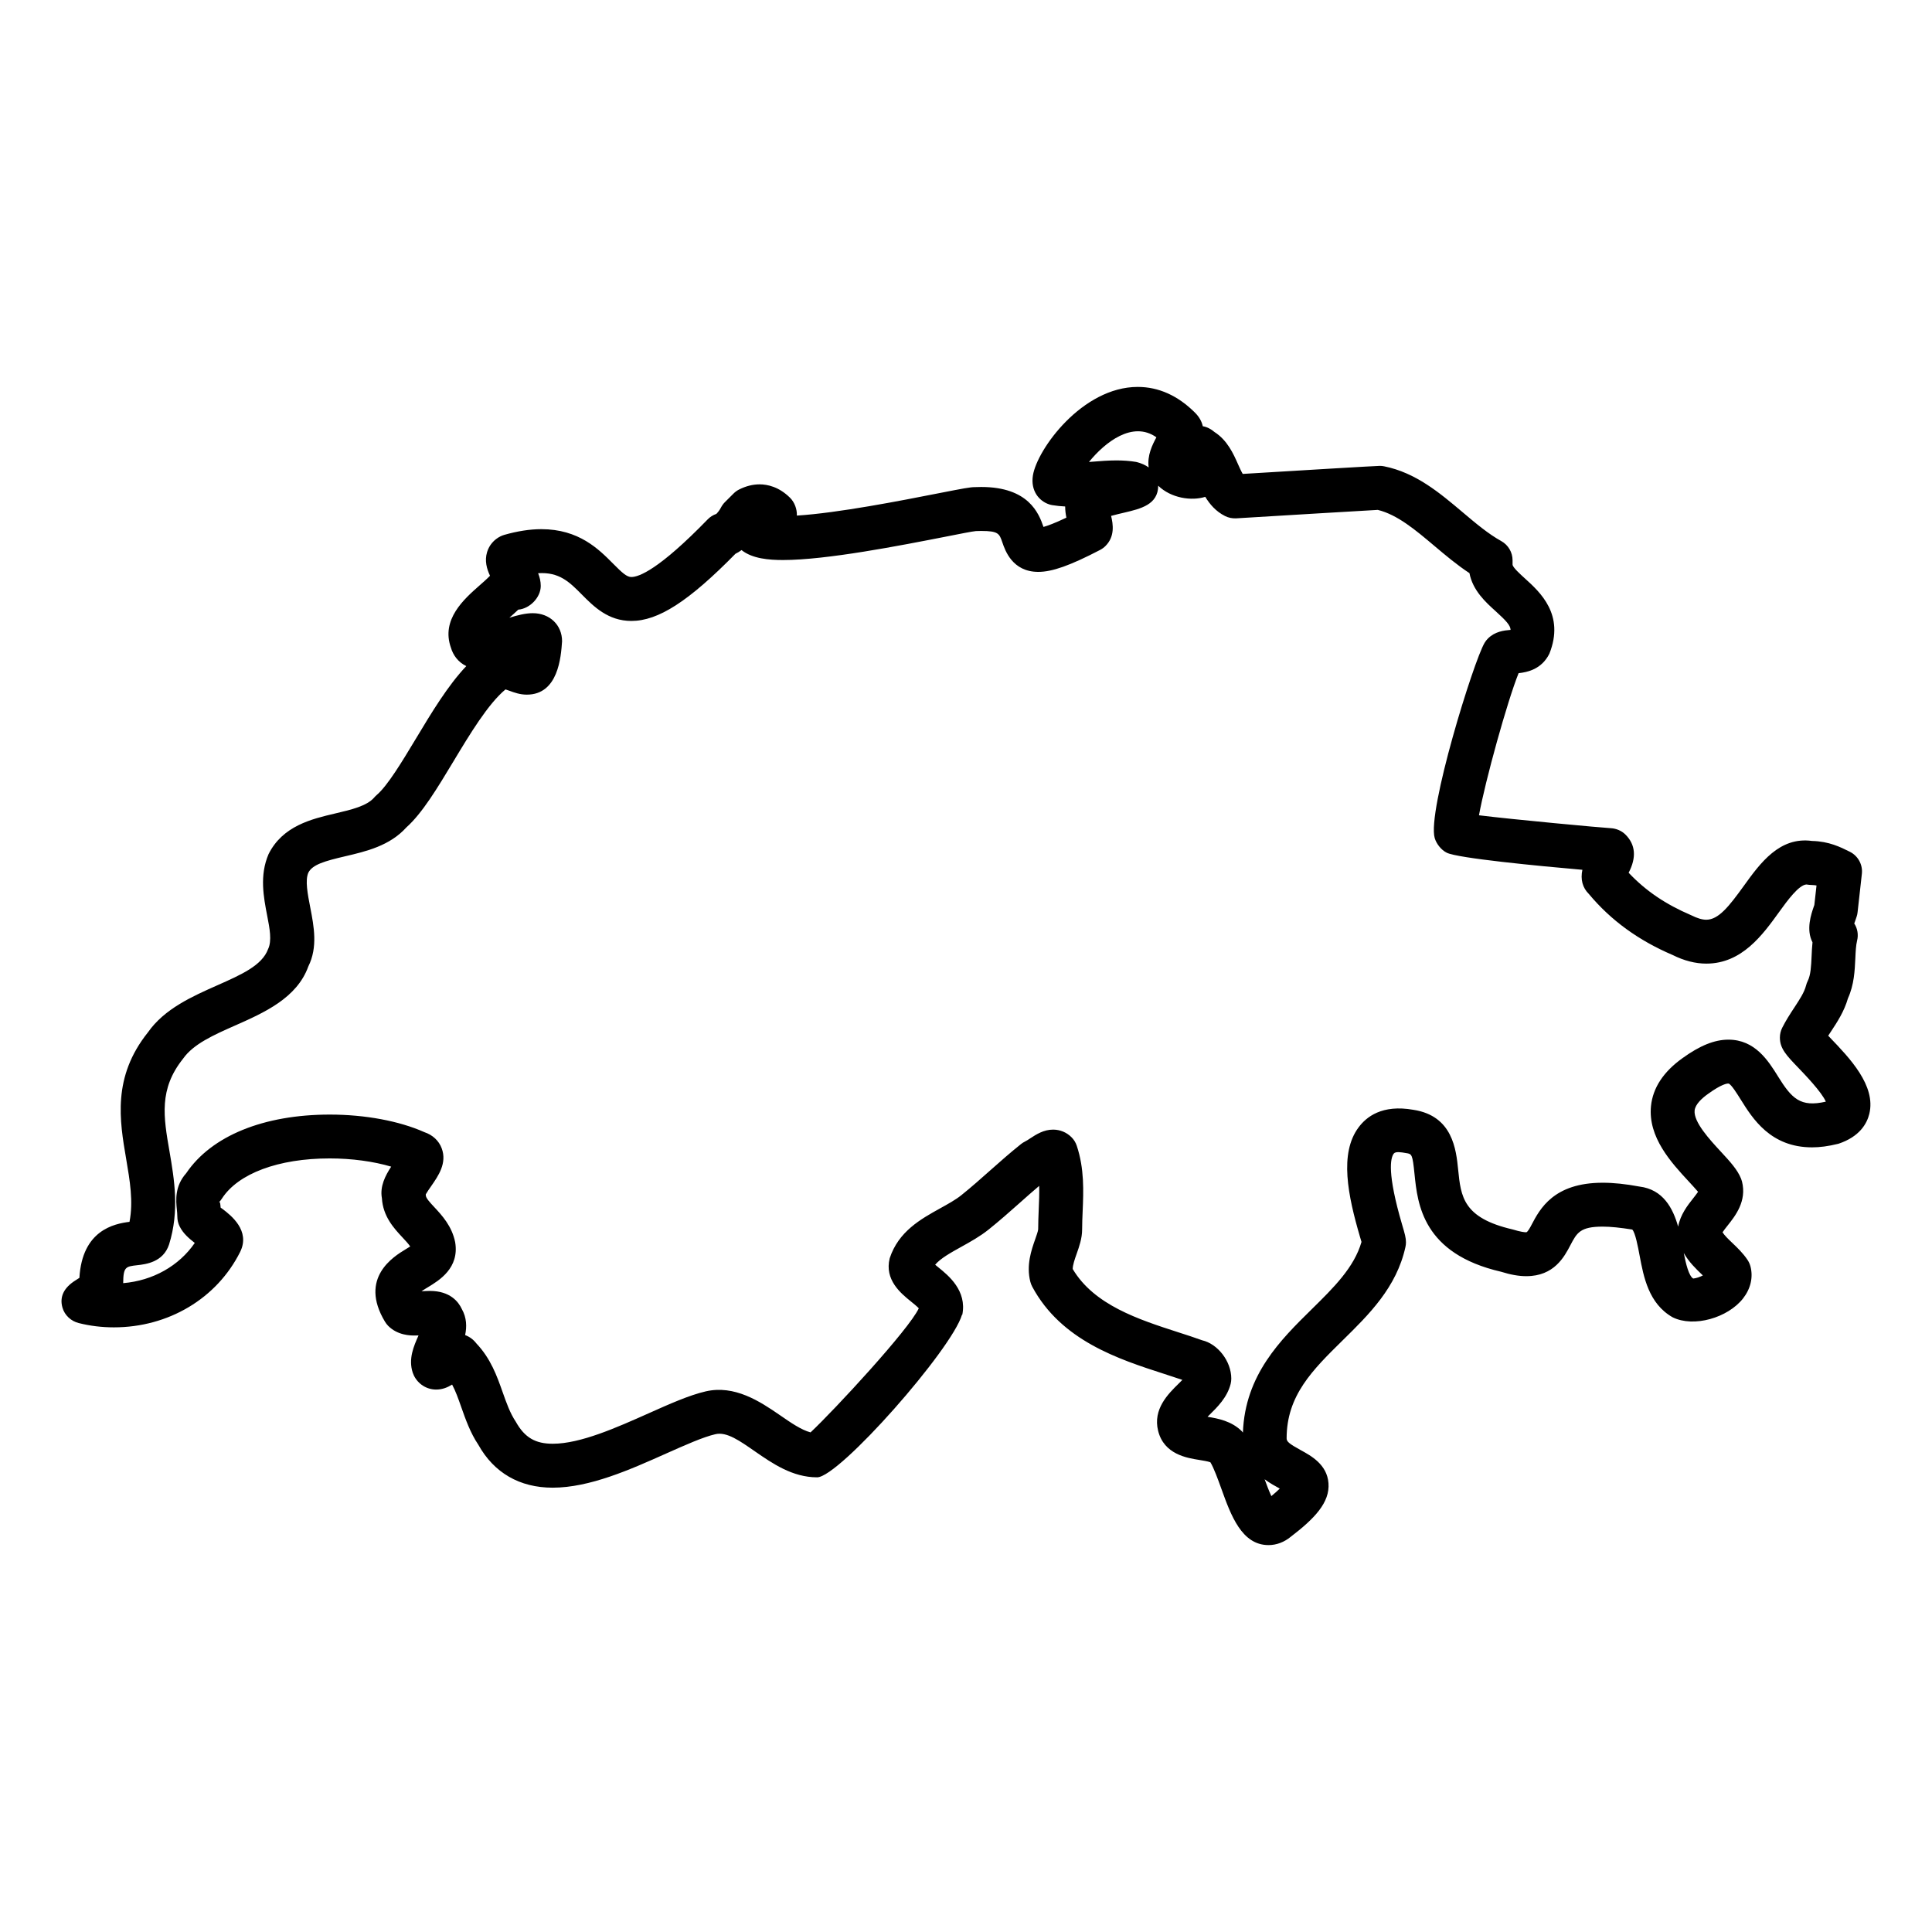
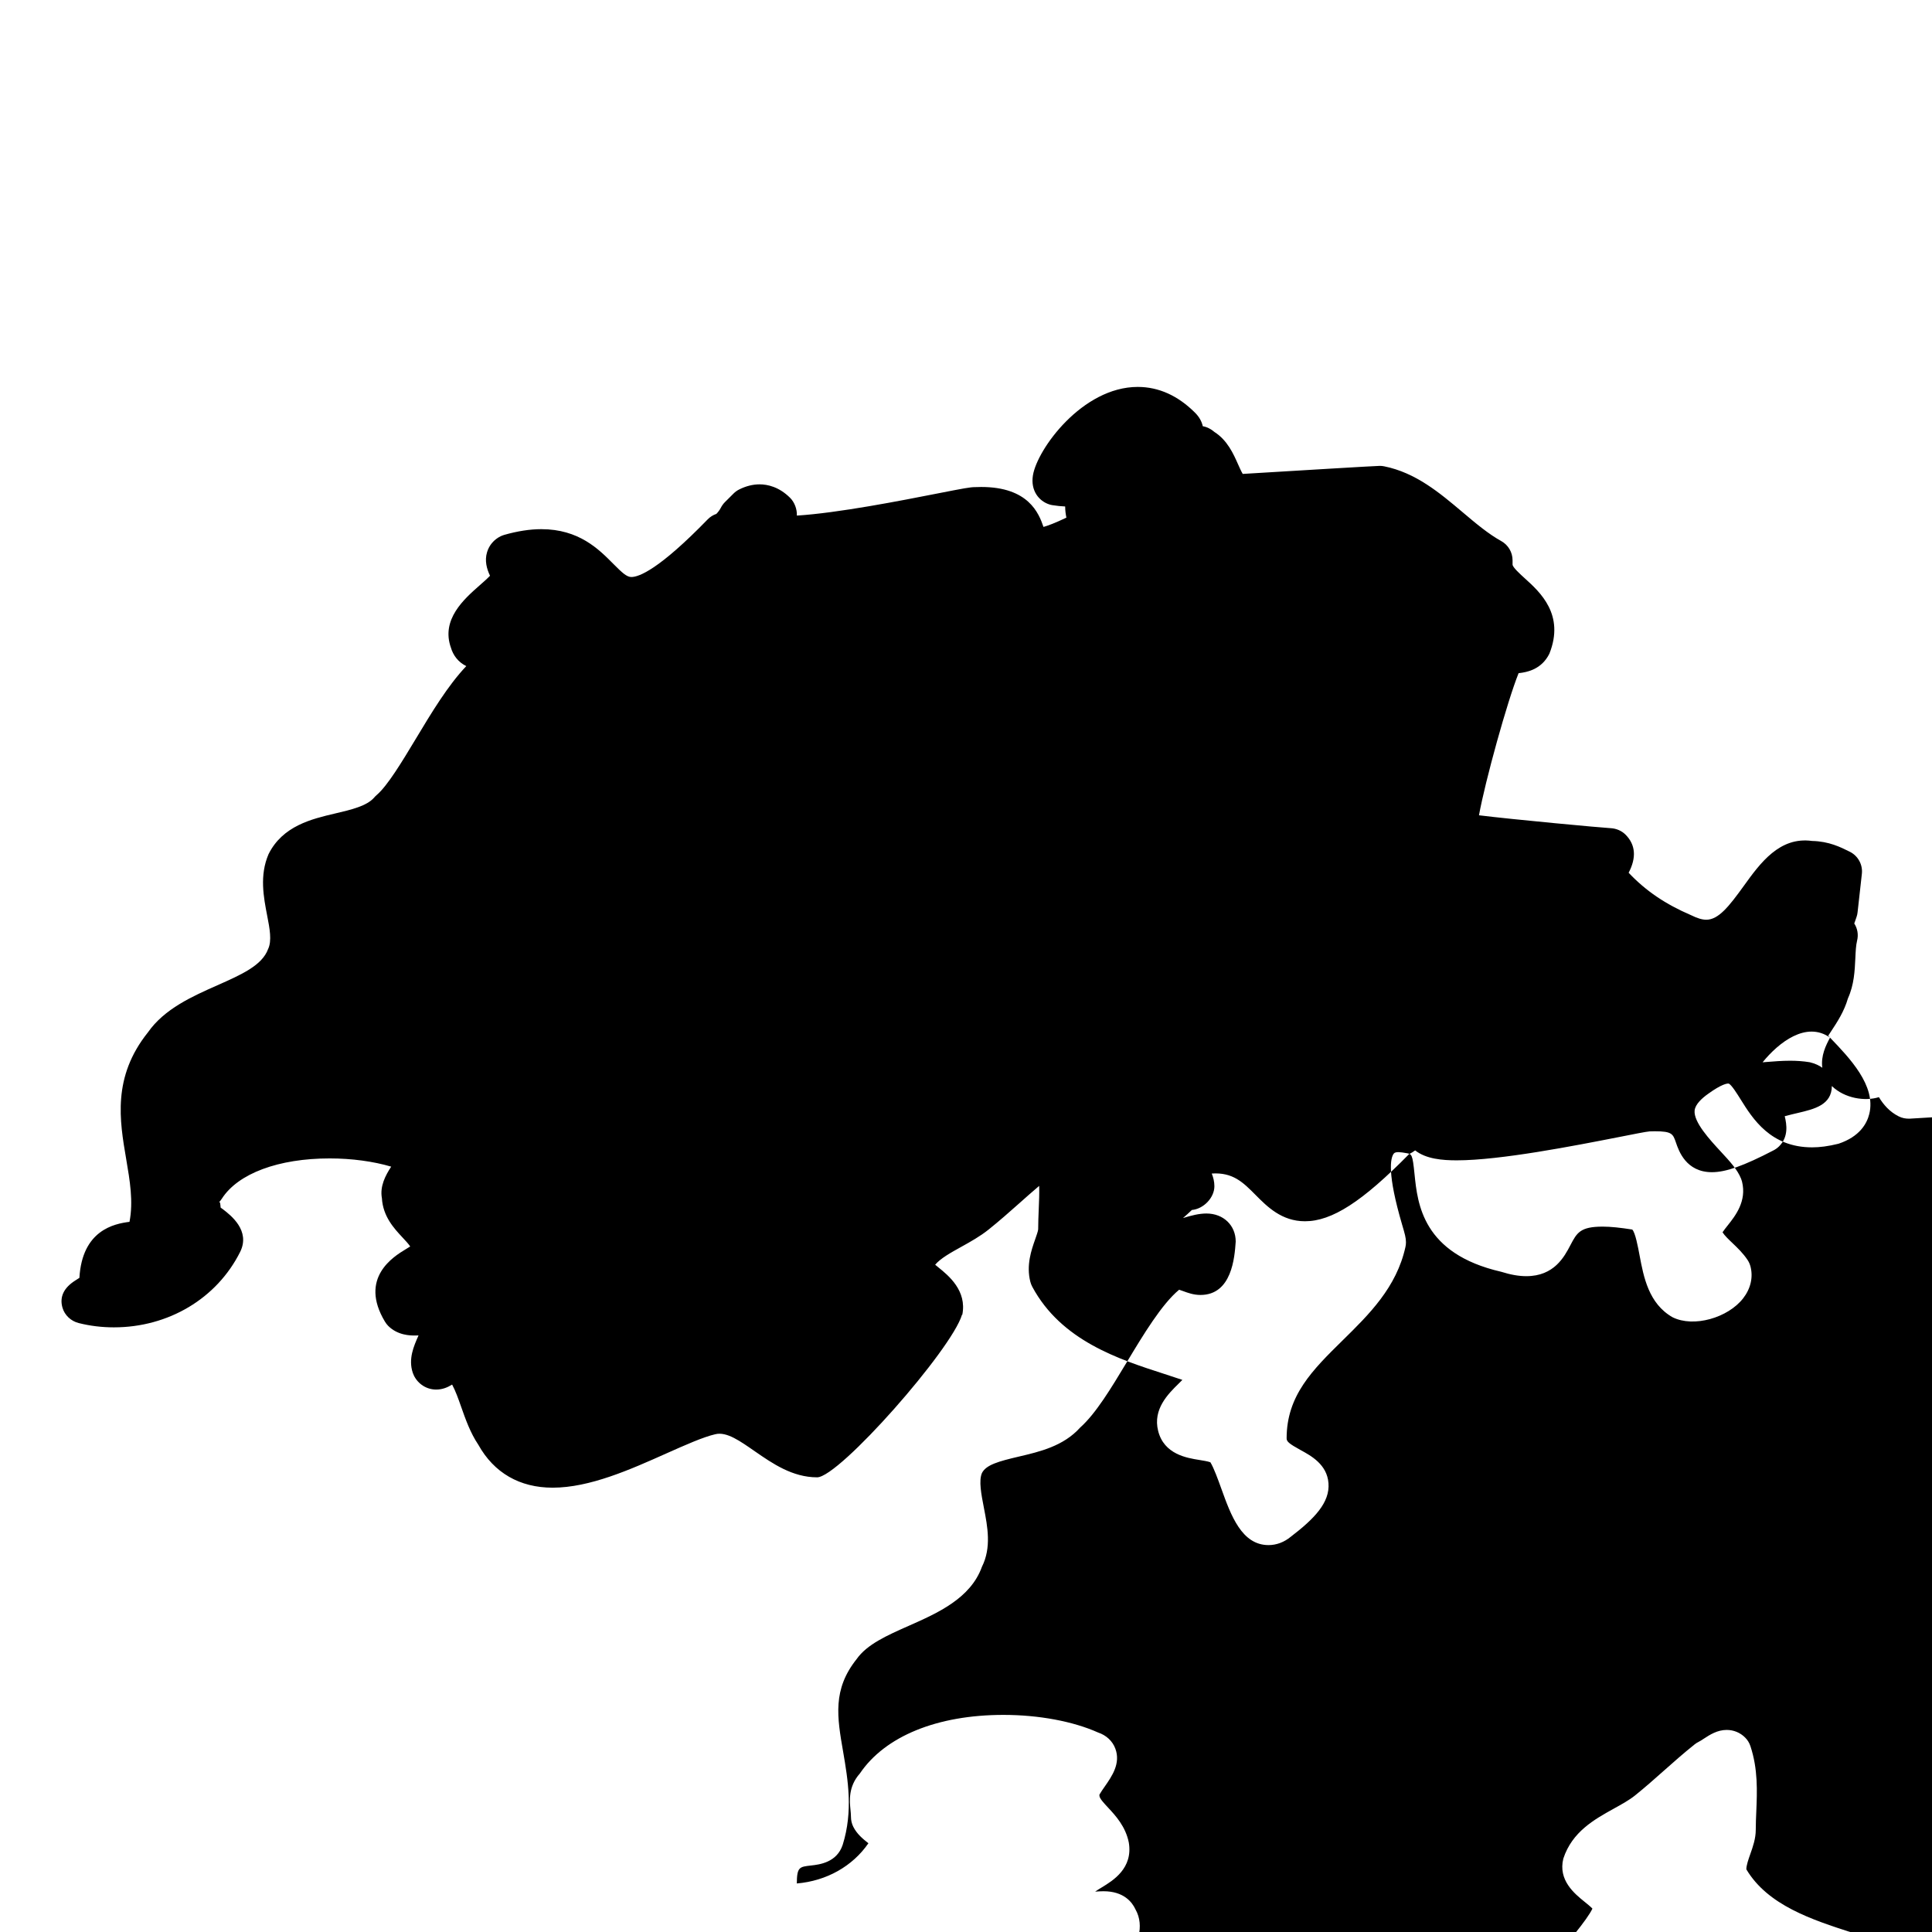
<svg xmlns="http://www.w3.org/2000/svg" fill="#000000" width="800px" height="800px" version="1.1" viewBox="144 144 512 512">
-   <path d="m628.98 418.98c-0.164-0.172-0.332-0.34-0.488-0.504 0.246-0.379 0.496-0.75 0.742-1.125 1.645-2.496 3.496-5.309 4.488-8.773 1.645-3.629 1.805-7.324 1.961-10.609 0.078-1.773 0.156-3.441 0.465-4.688 0.402-1.598 0.102-3.231-0.75-4.551 0.07-0.188 0.148-0.379 0.211-0.582l0.418-1.219c0.133-0.387 0.211-0.789 0.254-1.195l1.133-10.168c0.27-2.418-1.016-4.758-3.195-5.844-2.465-1.23-5.512-2.758-9.992-2.859-8.625-1.195-13.734 5.844-18.121 11.938-3.898 5.402-6.688 8.938-9.922 8.938-1.07 0-2.324-0.355-4.047-1.211-6.711-2.875-11.961-6.402-16.531-11.238 2.117-4.047 1.836-7.441-0.844-10.121-1.016-1.016-2.473-1.621-3.906-1.691-2.402-0.125-25.816-2.293-34.91-3.418 1.629-9.031 7.504-30.234 10.496-37.66 2.379-0.254 6.125-1.055 8.16-5.168 4.133-10.332-2.488-16.324-6.449-19.906-1.238-1.125-3.309-2.992-3.309-3.711v-1.133c0-2.109-1.141-4.055-2.992-5.086-3.449-1.914-6.742-4.688-10.223-7.633-6.117-5.164-12.441-10.504-20.82-12.184-0.371-0.078-0.758-0.117-1.141-0.117-1.078 0-22.207 1.277-36.336 2.133-0.441-0.758-0.93-1.867-1.27-2.629-1.195-2.699-2.805-6.309-6.231-8.488-0.883-0.773-1.969-1.34-3.078-1.52-0.277-1.227-0.906-2.449-2.07-3.598-4.519-4.519-9.625-6.82-15.176-6.82-14.672 0-26.648 16.492-27.773 23.453-0.66 4.094 1.668 6.797 4.262 7.656 0.285 0.102 0.574 0.172 0.875 0.219 1.133 0.188 2.277 0.301 3.41 0.355 0 1.07 0.148 2.094 0.324 2.961-3.07 1.465-4.953 2.148-6.07 2.457-1.246-3.652-3.992-10.586-16.508-10.586-0.621 0-1.277 0.016-1.668 0.039-1.23 0-2.875 0.301-10 1.699-9.496 1.867-26.293 5.164-37.18 5.844 0.07-1.707-0.621-3.543-1.805-4.719-2.961-2.938-6.023-3.559-8.078-3.559-1.789 0-3.606 0.457-5.402 1.355-0.559 0.277-1.062 0.645-1.504 1.086l-2.262 2.254c-0.449 0.441-0.812 0.961-1.102 1.52-0.316 0.629-0.828 1.254-1.18 1.613-0.859 0.293-1.652 0.789-2.301 1.457-12.906 13.285-18.215 15.27-20.223 15.27-1.211 0-2.402-1.078-4.828-3.527-3.828-3.859-9.078-9.152-19.043-9.152-3.008 0-6.301 0.512-9.812 1.512-0.34 0.102-0.676 0.227-1 0.387-1.734 0.859-2.992 2.34-3.551 4.164-0.707 2.324-0.078 4.473 0.773 6.285-0.742 0.773-1.758 1.668-2.742 2.535-4.125 3.629-10.316 9.07-7.598 16.578 0.535 1.836 1.828 3.758 4.055 4.828-4.867 5.125-9.199 12.309-13.402 19.309-3.668 6.086-7.449 12.379-10.348 14.859-0.227 0.195-0.434 0.402-0.629 0.629-1.961 2.285-6.055 3.246-10.387 4.262-6.191 1.457-13.898 3.262-17.641 10.781-2.426 5.644-1.316 11.363-0.34 16.41 0.629 3.223 1.27 6.559 0.219 8.742-1.59 4.348-7.094 6.781-13.473 9.609-6.566 2.914-14.008 6.207-18.371 12.465-9.473 11.844-7.504 23.375-5.766 33.539 0.984 5.773 1.93 11.27 0.883 16.672-4.086 0.504-12.539 2.231-13.277 14.844-0.363 0.246-0.773 0.496-1 0.645-3.133 1.953-4.309 4.387-3.488 7.254 0.582 2.039 2.301 3.59 4.324 4.086 3.016 0.758 6.141 1.133 9.301 1.133 14.465 0 27.285-7.648 33.461-19.988 2.805-5.652-2.519-9.734-4.519-11.277-0.227-0.164-0.449-0.332-0.645-0.465-0.023-0.242-0.047-0.473-0.07-0.707-0.055-0.488-0.125-0.953-0.391-0.691 0.293-0.293 0.559-0.621 0.781-0.977 4.293-6.672 14.992-10.664 28.594-10.664 5.82 0 11.602 0.789 16.285 2.18-1.543 2.348-3.039 5.223-2.465 8.363 0.285 4.844 3.223 8 5.394 10.332 0.852 0.914 1.637 1.75 2.109 2.457-0.41 0.262-0.883 0.551-1.262 0.781-3.07 1.859-12.41 7.535-5.434 19.145 0.242 0.41 0.535 0.781 0.859 1.117 2.551 2.559 5.953 2.559 7.07 2.559 0.316 0 0.645-0.008 0.969-0.023-0.016 0.031-0.023 0.062-0.039 0.094-1.211 2.727-2.711 6.117-1.488 9.797 0.094 0.262 0.195 0.52 0.316 0.766 1.133 2.269 3.394 3.688 5.891 3.688 1.66 0 3.039-0.582 4.223-1.324 0.93 1.734 1.629 3.719 2.394 5.891 1.141 3.238 2.434 6.922 4.551 10.055 4.141 7.441 10.953 11.379 19.695 11.379 9.82 0 20.602-4.812 30.105-9.062 5.031-2.238 9.773-4.363 13.023-5.109 3.023-0.73 6.566 1.836 10.488 4.551 4.66 3.223 9.938 6.875 16.477 6.875 5.852 0 35.715-33.926 38.391-43.094l0.078 0.016c1.277-6.402-3.668-10.402-6.324-12.547-0.254-0.211-0.574-0.465-0.867-0.715 1.441-1.707 4.141-3.195 6.953-4.758 2.426-1.348 4.938-2.742 7.207-4.559 2.883-2.309 5.488-4.621 8.094-6.93 1.734-1.543 3.473-3.094 5.309-4.644 0.062 2.023-0.023 4.094-0.117 6.231-0.07 1.773-0.148 3.543-0.148 5.293-0.023 0.457-0.488 1.758-0.789 2.621-1.016 2.891-2.402 6.844-1.293 11.246 0.125 0.473 0.293 0.914 0.52 1.34 7.672 14.277 22.844 19.184 35.043 23.121 1.629 0.52 3.215 1.039 4.734 1.559-0.355 0.363-0.715 0.715-1 1-2.742 2.691-6.867 6.742-5.426 12.504 1.551 6.231 7.633 7.191 10.906 7.711 0.883 0.148 2.301 0.363 2.945 0.621 0.906 1.48 2.016 4.535 2.914 7.031 2.519 6.992 5.379 14.922 12.504 14.914 2.133 0 4.18-0.797 5.891-2.215 6.285-4.805 10.387-9.07 9.984-14.207-0.379-4.938-4.59-7.238-7.379-8.758-3.18-1.742-3.711-2.301-3.711-3.109 0-11.371 6.883-18.129 14.844-25.965 7.016-6.891 14.27-14.02 16.641-24.734 0.094-0.41 0.141-0.828 0.141-1.254 0-1.203-0.293-2.211-1.016-4.66-4-13.633-3.109-17.648-2.223-18.836 0.473-0.629 1.906-0.387 3.316-0.141 1.465 0.227 1.66 0.254 2.195 5.59 0.805 7.875 2.133 21.059 22.934 25.848 2.535 0.797 4.727 1.18 6.703 1.172 7.363 0 10.062-5.148 11.672-8.223 1.715-3.262 2.574-4.906 8.543-4.906 2.141 0 4.711 0.277 7.844 0.773 0.805 0.781 1.52 4.59 1.945 6.867 1.07 5.68 2.387 12.758 8.742 16.379 5.613 2.789 14.672 0.141 18.68-4.992 1.992-2.551 2.699-5.535 1.984-8.395-0.164-0.652-0.434-1.262-0.805-1.82-1.195-1.789-2.684-3.207-3.992-4.457-1.086-1.031-2.055-1.961-2.629-2.852 0.363-0.551 0.938-1.277 1.363-1.812 2.039-2.566 5.102-6.449 3.797-11.641-0.07-0.246-0.148-0.496-0.242-0.742-0.969-2.426-2.922-4.535-5.402-7.215-2.875-3.109-7.223-7.812-6.914-10.867 0.172-1.676 2.016-3.309 3.559-4.402 3.613-2.621 5.109-2.805 5.473-2.727 0.715 0.254 2.262 2.75 3.195 4.238 3.141 5.039 7.898 12.656 18.898 12.656 2.031 0 4.223-0.27 6.992-0.953 5.613-1.867 7.543-5.332 8.176-7.914 1.836-7.481-5.242-14.828-10.41-20.207zm-178.52-159.09c-1.078 2-2.481 4.797-2.047 7.984-0.812-0.59-1.891-1.109-3.316-1.457-1.75-0.293-3.496-0.402-5.254-0.402-2.109 0-4.231 0.172-6.348 0.34-0.301 0.023-0.605 0.055-0.914 0.078 4.277-5.273 11.578-10.992 17.879-6.543zm30.461 280.59c-0.605-1.301-1.246-2.984-1.781-4.457 1.426 1.062 2.852 1.836 3.977 2.449 0.016 0.008 0.023 0.016 0.039 0.016-0.535 0.535-1.266 1.188-2.234 1.992zm114.35-58.473c-0.773 0.395-1.715 0.742-2.551 0.82-1.172-0.676-1.961-3.969-2.504-6.773 1.379 2.434 3.254 4.223 4.859 5.758 0.066 0.07 0.137 0.133 0.195 0.195zm19.906-52.777c-2.559-4.094-6.055-9.711-13.129-9.711-3.684 0-7.559 1.566-12.176 4.906-5.039 3.598-7.844 7.859-8.34 12.672-0.844 8.277 5.387 15.02 9.945 19.941 0.82 0.891 1.859 2.016 2.527 2.805-0.355 0.52-0.875 1.188-1.262 1.684-1.488 1.875-3.434 4.348-4.016 7.543-1.395-4.938-4.016-9.852-10.238-10.617-3.684-0.684-6.875-1.016-9.766-1.016-13 0-16.648 6.969-18.836 11.137-0.387 0.738-0.961 1.828-1.387 1.992-0.52 0-1.512-0.109-3.66-0.758-13.105-3.039-13.688-8.672-14.41-15.812-0.535-5.34-1.449-14.285-11.859-15.883-8.355-1.48-12.488 1.906-14.523 4.644-5.148 6.875-2.859 18.027 0.379 29.066 0.148 0.496 0.277 0.93 0.387 1.301-1.953 6.789-7.402 12.137-13.145 17.789-8.309 8.176-17.703 17.402-18.285 32.738-0.094-0.117-0.18-0.227-0.27-0.34-2.734-2.734-6.356-3.402-9.105-3.844 0.172-0.172 0.34-0.34 0.496-0.488 2.109-2.078 4.727-4.652 5.629-8.223 0.117-0.465 0.172-0.93 0.172-1.41 0-4.652-3.637-9.215-7.711-10.152-2.016-0.73-4.164-1.426-6.387-2.141-10.457-3.379-22.254-7.199-27.926-16.75 0-1.07 0.551-2.637 1.047-4.039 0.684-1.93 1.449-4.109 1.449-6.457 0-1.613 0.07-3.223 0.141-4.836 0.219-5.262 0.473-11.223-1.559-17.324-0.285-0.859-0.766-1.645-1.41-2.277-1.293-1.293-3.031-2.008-4.867-2.008-2.504 0-4.473 1.277-6.062 2.316-0.465 0.301-0.938 0.629-1.426 0.867-0.371 0.18-0.715 0.402-1.031 0.66-2.93 2.34-5.559 4.672-8.184 7-2.457 2.188-4.914 4.363-7.633 6.551-1.496 1.195-3.481 2.301-5.59 3.465-5.168 2.867-11.031 6.125-13.371 13.223-1.441 5.75 2.984 9.324 5.629 11.465 0.621 0.496 1.582 1.277 2.078 1.805-2.598 5.621-22.414 27.004-28.688 32.887-2.481-0.668-5.223-2.566-8.094-4.551-5.426-3.75-12.047-8.055-19.664-6.324-4.387 1.008-9.641 3.356-15.191 5.836-8.449 3.766-18.027 8.047-25.367 8.047-4.582 0-7.426-1.613-9.773-5.797-1.551-2.324-2.496-5.016-3.504-7.867-1.473-4.18-3.133-8.891-6.977-12.938-0.773-1.008-1.797-1.766-2.969-2.195 0.465-2.172 0.441-4.59-0.883-6.922-0.867-1.875-3.078-4.781-8.465-4.781-0.707 0-1.457 0.047-2.211 0.102 0.551-0.395 1.285-0.836 1.805-1.148 2.891-1.758 8.262-5.016 7.117-11.859-0.852-4.277-3.535-7.152-5.488-9.254-1.18-1.262-2.293-2.457-2.293-3.164 0-0.094 0-0.188-0.008-0.277 0.34-0.613 1-1.551 1.426-2.164 1.898-2.727 4.254-6.109 2.797-10.023-0.75-2.023-2.41-3.559-4.59-4.285-6.629-2.961-15.727-4.66-25.051-4.66-17.57 0-31.391 5.652-38.066 15.531-3.094 3.465-2.719 7.269-2.488 9.586 0.055 0.59 0.133 1.227 0.133 1.93 0 0.898 0.211 1.789 0.613 2.598 0.953 1.906 2.535 3.223 4.008 4.371-4.184 6.086-11.098 9.992-18.973 10.656 0.039-4.348 0.676-4.41 3.75-4.758 2.223-0.246 6.852-0.773 8.41-5.488 2.797-8.945 1.379-17.277 0.125-24.609-1.609-9.25-2.856-16.551 3.578-24.617 2.734-3.906 8.102-6.285 13.781-8.797 7.688-3.402 16.402-7.269 19.418-15.656 2.559-5.109 1.48-10.656 0.535-15.539-0.723-3.727-1.41-7.254-0.535-9.301 1.094-2.18 4.41-3.102 9.758-4.356 5.559-1.301 11.836-2.773 16.254-7.68 4.199-3.758 8.191-10.395 12.41-17.402 4.324-7.191 9.215-15.316 13.836-19.145 0.324 0.102 0.75 0.254 1.07 0.371 1.23 0.457 2.766 1.016 4.574 1.016 8.34 0 9.062-9.977 9.348-14.145 0-4.309-3.262-7.441-7.766-7.441-1.93 0-4.016 0.527-6.199 1.203 0.789-0.699 1.59-1.402 2.356-2.141 3.062-0.262 5.961-3.231 5.961-6.293 0-1.211-0.285-2.324-0.699-3.363 5.606-0.363 8.293 2.324 11.625 5.688 3.078 3.102 6.906 6.961 13.082 6.961 7.129 0 15.176-5.168 27.586-17.797 0.574-0.277 1.117-0.613 1.613-0.984 2.867 2.285 7.246 2.637 11.008 2.637 11.535 0 31.266-3.875 43.062-6.184 4.031-0.789 6.984-1.395 8.055-1.488l1.379-0.031c4.59 0 4.82 0.707 5.621 3.039 0.73 2.133 2.66 7.805 9.52 7.805 3.695 0 8.441-1.684 16.371-5.812 0.527-0.277 1.016-0.629 1.434-1.047 2.512-2.512 2.039-5.719 1.488-7.977 1.211-0.332 2.574-0.652 3.434-0.852 4.426-1.039 9.016-2.125 9.055-7.144 3.394 3.293 8.812 4.102 12.465 2.945 1.195 1.961 2.812 3.867 5.238 5.086 0.914 0.465 1.922 0.66 2.969 0.613 13.578-0.82 33.809-2.047 37.523-2.238 5.191 1.277 9.953 5.293 14.984 9.535 2.953 2.488 5.984 5.047 9.301 7.223 0.875 4.606 4.316 7.719 6.922 10.07 2.867 2.598 3.914 3.766 3.984 4.969-1.781 0.148-4.133 0.418-6.016 2.301-0.34 0.332-0.629 0.715-0.875 1.125-2.914 4.867-15.27 44.707-13.223 51.746 0.457 1.551 1.742 3.164 3.188 3.883 2.898 1.457 24.383 3.519 35.949 4.527-0.551 2.582 0.055 4.766 1.727 6.418 5.82 6.984 13.176 12.316 22.191 16.16 3.039 1.52 6.047 2.285 8.93 2.285 9.434 0 14.938-7.633 19.355-13.766 2.078-2.883 5.148-7.086 7.16-7.207 0.93 0.18 1.867 0.094 2.684 0.262l-0.574 5.168-0.18 0.52c-0.645 1.875-2.078 6.008-0.309 9.379-0.133 1.262-0.188 2.504-0.242 3.719-0.117 2.527-0.219 4.914-1.023 6.519-0.188 0.379-0.34 0.773-0.441 1.188-0.457 1.812-1.676 3.668-3.07 5.797-1.133 1.715-2.277 3.481-3.254 5.426-0.402 0.805-0.613 1.699-0.613 2.598 0 2.93 1.758 4.75 4.953 8.07 1.598 1.668 6.141 6.379 7.223 8.906-6.766 1.555-9.031-0.824-12.695-6.715z" />
+   <path d="m628.98 418.98c-0.164-0.172-0.332-0.34-0.488-0.504 0.246-0.379 0.496-0.75 0.742-1.125 1.645-2.496 3.496-5.309 4.488-8.773 1.645-3.629 1.805-7.324 1.961-10.609 0.078-1.773 0.156-3.441 0.465-4.688 0.402-1.598 0.102-3.231-0.75-4.551 0.07-0.188 0.148-0.379 0.211-0.582l0.418-1.219c0.133-0.387 0.211-0.789 0.254-1.195l1.133-10.168c0.27-2.418-1.016-4.758-3.195-5.844-2.465-1.23-5.512-2.758-9.992-2.859-8.625-1.195-13.734 5.844-18.121 11.938-3.898 5.402-6.688 8.938-9.922 8.938-1.07 0-2.324-0.355-4.047-1.211-6.711-2.875-11.961-6.402-16.531-11.238 2.117-4.047 1.836-7.441-0.844-10.121-1.016-1.016-2.473-1.621-3.906-1.691-2.402-0.125-25.816-2.293-34.91-3.418 1.629-9.031 7.504-30.234 10.496-37.66 2.379-0.254 6.125-1.055 8.16-5.168 4.133-10.332-2.488-16.324-6.449-19.906-1.238-1.125-3.309-2.992-3.309-3.711v-1.133c0-2.109-1.141-4.055-2.992-5.086-3.449-1.914-6.742-4.688-10.223-7.633-6.117-5.164-12.441-10.504-20.82-12.184-0.371-0.078-0.758-0.117-1.141-0.117-1.078 0-22.207 1.277-36.336 2.133-0.441-0.758-0.93-1.867-1.27-2.629-1.195-2.699-2.805-6.309-6.231-8.488-0.883-0.773-1.969-1.34-3.078-1.52-0.277-1.227-0.906-2.449-2.07-3.598-4.519-4.519-9.625-6.82-15.176-6.82-14.672 0-26.648 16.492-27.773 23.453-0.66 4.094 1.668 6.797 4.262 7.656 0.285 0.102 0.574 0.172 0.875 0.219 1.133 0.188 2.277 0.301 3.41 0.355 0 1.07 0.148 2.094 0.324 2.961-3.07 1.465-4.953 2.148-6.07 2.457-1.246-3.652-3.992-10.586-16.508-10.586-0.621 0-1.277 0.016-1.668 0.039-1.23 0-2.875 0.301-10 1.699-9.496 1.867-26.293 5.164-37.18 5.844 0.07-1.707-0.621-3.543-1.805-4.719-2.961-2.938-6.023-3.559-8.078-3.559-1.789 0-3.606 0.457-5.402 1.355-0.559 0.277-1.062 0.645-1.504 1.086l-2.262 2.254c-0.449 0.441-0.812 0.961-1.102 1.52-0.316 0.629-0.828 1.254-1.18 1.613-0.859 0.293-1.652 0.789-2.301 1.457-12.906 13.285-18.215 15.27-20.223 15.27-1.211 0-2.402-1.078-4.828-3.527-3.828-3.859-9.078-9.152-19.043-9.152-3.008 0-6.301 0.512-9.812 1.512-0.34 0.102-0.676 0.227-1 0.387-1.734 0.859-2.992 2.34-3.551 4.164-0.707 2.324-0.078 4.473 0.773 6.285-0.742 0.773-1.758 1.668-2.742 2.535-4.125 3.629-10.316 9.07-7.598 16.578 0.535 1.836 1.828 3.758 4.055 4.828-4.867 5.125-9.199 12.309-13.402 19.309-3.668 6.086-7.449 12.379-10.348 14.859-0.227 0.195-0.434 0.402-0.629 0.629-1.961 2.285-6.055 3.246-10.387 4.262-6.191 1.457-13.898 3.262-17.641 10.781-2.426 5.644-1.316 11.363-0.34 16.41 0.629 3.223 1.27 6.559 0.219 8.742-1.59 4.348-7.094 6.781-13.473 9.609-6.566 2.914-14.008 6.207-18.371 12.465-9.473 11.844-7.504 23.375-5.766 33.539 0.984 5.773 1.93 11.27 0.883 16.672-4.086 0.504-12.539 2.231-13.277 14.844-0.363 0.246-0.773 0.496-1 0.645-3.133 1.953-4.309 4.387-3.488 7.254 0.582 2.039 2.301 3.59 4.324 4.086 3.016 0.758 6.141 1.133 9.301 1.133 14.465 0 27.285-7.648 33.461-19.988 2.805-5.652-2.519-9.734-4.519-11.277-0.227-0.164-0.449-0.332-0.645-0.465-0.023-0.242-0.047-0.473-0.07-0.707-0.055-0.488-0.125-0.953-0.391-0.691 0.293-0.293 0.559-0.621 0.781-0.977 4.293-6.672 14.992-10.664 28.594-10.664 5.82 0 11.602 0.789 16.285 2.18-1.543 2.348-3.039 5.223-2.465 8.363 0.285 4.844 3.223 8 5.394 10.332 0.852 0.914 1.637 1.75 2.109 2.457-0.41 0.262-0.883 0.551-1.262 0.781-3.07 1.859-12.41 7.535-5.434 19.145 0.242 0.41 0.535 0.781 0.859 1.117 2.551 2.559 5.953 2.559 7.07 2.559 0.316 0 0.645-0.008 0.969-0.023-0.016 0.031-0.023 0.062-0.039 0.094-1.211 2.727-2.711 6.117-1.488 9.797 0.094 0.262 0.195 0.52 0.316 0.766 1.133 2.269 3.394 3.688 5.891 3.688 1.66 0 3.039-0.582 4.223-1.324 0.93 1.734 1.629 3.719 2.394 5.891 1.141 3.238 2.434 6.922 4.551 10.055 4.141 7.441 10.953 11.379 19.695 11.379 9.82 0 20.602-4.812 30.105-9.062 5.031-2.238 9.773-4.363 13.023-5.109 3.023-0.73 6.566 1.836 10.488 4.551 4.66 3.223 9.938 6.875 16.477 6.875 5.852 0 35.715-33.926 38.391-43.094l0.078 0.016c1.277-6.402-3.668-10.402-6.324-12.547-0.254-0.211-0.574-0.465-0.867-0.715 1.441-1.707 4.141-3.195 6.953-4.758 2.426-1.348 4.938-2.742 7.207-4.559 2.883-2.309 5.488-4.621 8.094-6.93 1.734-1.543 3.473-3.094 5.309-4.644 0.062 2.023-0.023 4.094-0.117 6.231-0.07 1.773-0.148 3.543-0.148 5.293-0.023 0.457-0.488 1.758-0.789 2.621-1.016 2.891-2.402 6.844-1.293 11.246 0.125 0.473 0.293 0.914 0.52 1.34 7.672 14.277 22.844 19.184 35.043 23.121 1.629 0.52 3.215 1.039 4.734 1.559-0.355 0.363-0.715 0.715-1 1-2.742 2.691-6.867 6.742-5.426 12.504 1.551 6.231 7.633 7.191 10.906 7.711 0.883 0.148 2.301 0.363 2.945 0.621 0.906 1.48 2.016 4.535 2.914 7.031 2.519 6.992 5.379 14.922 12.504 14.914 2.133 0 4.18-0.797 5.891-2.215 6.285-4.805 10.387-9.07 9.984-14.207-0.379-4.938-4.59-7.238-7.379-8.758-3.18-1.742-3.711-2.301-3.711-3.109 0-11.371 6.883-18.129 14.844-25.965 7.016-6.891 14.27-14.02 16.641-24.734 0.094-0.41 0.141-0.828 0.141-1.254 0-1.203-0.293-2.211-1.016-4.66-4-13.633-3.109-17.648-2.223-18.836 0.473-0.629 1.906-0.387 3.316-0.141 1.465 0.227 1.66 0.254 2.195 5.59 0.805 7.875 2.133 21.059 22.934 25.848 2.535 0.797 4.727 1.18 6.703 1.172 7.363 0 10.062-5.148 11.672-8.223 1.715-3.262 2.574-4.906 8.543-4.906 2.141 0 4.711 0.277 7.844 0.773 0.805 0.781 1.52 4.59 1.945 6.867 1.07 5.68 2.387 12.758 8.742 16.379 5.613 2.789 14.672 0.141 18.68-4.992 1.992-2.551 2.699-5.535 1.984-8.395-0.164-0.652-0.434-1.262-0.805-1.82-1.195-1.789-2.684-3.207-3.992-4.457-1.086-1.031-2.055-1.961-2.629-2.852 0.363-0.551 0.938-1.277 1.363-1.812 2.039-2.566 5.102-6.449 3.797-11.641-0.07-0.246-0.148-0.496-0.242-0.742-0.969-2.426-2.922-4.535-5.402-7.215-2.875-3.109-7.223-7.812-6.914-10.867 0.172-1.676 2.016-3.309 3.559-4.402 3.613-2.621 5.109-2.805 5.473-2.727 0.715 0.254 2.262 2.75 3.195 4.238 3.141 5.039 7.898 12.656 18.898 12.656 2.031 0 4.223-0.27 6.992-0.953 5.613-1.867 7.543-5.332 8.176-7.914 1.836-7.481-5.242-14.828-10.41-20.207zc-1.078 2-2.481 4.797-2.047 7.984-0.812-0.59-1.891-1.109-3.316-1.457-1.75-0.293-3.496-0.402-5.254-0.402-2.109 0-4.231 0.172-6.348 0.34-0.301 0.023-0.605 0.055-0.914 0.078 4.277-5.273 11.578-10.992 17.879-6.543zm30.461 280.59c-0.605-1.301-1.246-2.984-1.781-4.457 1.426 1.062 2.852 1.836 3.977 2.449 0.016 0.008 0.023 0.016 0.039 0.016-0.535 0.535-1.266 1.188-2.234 1.992zm114.35-58.473c-0.773 0.395-1.715 0.742-2.551 0.82-1.172-0.676-1.961-3.969-2.504-6.773 1.379 2.434 3.254 4.223 4.859 5.758 0.066 0.07 0.137 0.133 0.195 0.195zm19.906-52.777c-2.559-4.094-6.055-9.711-13.129-9.711-3.684 0-7.559 1.566-12.176 4.906-5.039 3.598-7.844 7.859-8.34 12.672-0.844 8.277 5.387 15.02 9.945 19.941 0.82 0.891 1.859 2.016 2.527 2.805-0.355 0.52-0.875 1.188-1.262 1.684-1.488 1.875-3.434 4.348-4.016 7.543-1.395-4.938-4.016-9.852-10.238-10.617-3.684-0.684-6.875-1.016-9.766-1.016-13 0-16.648 6.969-18.836 11.137-0.387 0.738-0.961 1.828-1.387 1.992-0.52 0-1.512-0.109-3.66-0.758-13.105-3.039-13.688-8.672-14.41-15.812-0.535-5.34-1.449-14.285-11.859-15.883-8.355-1.48-12.488 1.906-14.523 4.644-5.148 6.875-2.859 18.027 0.379 29.066 0.148 0.496 0.277 0.93 0.387 1.301-1.953 6.789-7.402 12.137-13.145 17.789-8.309 8.176-17.703 17.402-18.285 32.738-0.094-0.117-0.18-0.227-0.27-0.34-2.734-2.734-6.356-3.402-9.105-3.844 0.172-0.172 0.34-0.34 0.496-0.488 2.109-2.078 4.727-4.652 5.629-8.223 0.117-0.465 0.172-0.93 0.172-1.41 0-4.652-3.637-9.215-7.711-10.152-2.016-0.73-4.164-1.426-6.387-2.141-10.457-3.379-22.254-7.199-27.926-16.75 0-1.07 0.551-2.637 1.047-4.039 0.684-1.93 1.449-4.109 1.449-6.457 0-1.613 0.07-3.223 0.141-4.836 0.219-5.262 0.473-11.223-1.559-17.324-0.285-0.859-0.766-1.645-1.41-2.277-1.293-1.293-3.031-2.008-4.867-2.008-2.504 0-4.473 1.277-6.062 2.316-0.465 0.301-0.938 0.629-1.426 0.867-0.371 0.18-0.715 0.402-1.031 0.66-2.93 2.34-5.559 4.672-8.184 7-2.457 2.188-4.914 4.363-7.633 6.551-1.496 1.195-3.481 2.301-5.59 3.465-5.168 2.867-11.031 6.125-13.371 13.223-1.441 5.75 2.984 9.324 5.629 11.465 0.621 0.496 1.582 1.277 2.078 1.805-2.598 5.621-22.414 27.004-28.688 32.887-2.481-0.668-5.223-2.566-8.094-4.551-5.426-3.75-12.047-8.055-19.664-6.324-4.387 1.008-9.641 3.356-15.191 5.836-8.449 3.766-18.027 8.047-25.367 8.047-4.582 0-7.426-1.613-9.773-5.797-1.551-2.324-2.496-5.016-3.504-7.867-1.473-4.18-3.133-8.891-6.977-12.938-0.773-1.008-1.797-1.766-2.969-2.195 0.465-2.172 0.441-4.59-0.883-6.922-0.867-1.875-3.078-4.781-8.465-4.781-0.707 0-1.457 0.047-2.211 0.102 0.551-0.395 1.285-0.836 1.805-1.148 2.891-1.758 8.262-5.016 7.117-11.859-0.852-4.277-3.535-7.152-5.488-9.254-1.18-1.262-2.293-2.457-2.293-3.164 0-0.094 0-0.188-0.008-0.277 0.34-0.613 1-1.551 1.426-2.164 1.898-2.727 4.254-6.109 2.797-10.023-0.75-2.023-2.41-3.559-4.59-4.285-6.629-2.961-15.727-4.66-25.051-4.66-17.57 0-31.391 5.652-38.066 15.531-3.094 3.465-2.719 7.269-2.488 9.586 0.055 0.59 0.133 1.227 0.133 1.93 0 0.898 0.211 1.789 0.613 2.598 0.953 1.906 2.535 3.223 4.008 4.371-4.184 6.086-11.098 9.992-18.973 10.656 0.039-4.348 0.676-4.41 3.75-4.758 2.223-0.246 6.852-0.773 8.41-5.488 2.797-8.945 1.379-17.277 0.125-24.609-1.609-9.25-2.856-16.551 3.578-24.617 2.734-3.906 8.102-6.285 13.781-8.797 7.688-3.402 16.402-7.269 19.418-15.656 2.559-5.109 1.48-10.656 0.535-15.539-0.723-3.727-1.41-7.254-0.535-9.301 1.094-2.18 4.41-3.102 9.758-4.356 5.559-1.301 11.836-2.773 16.254-7.68 4.199-3.758 8.191-10.395 12.41-17.402 4.324-7.191 9.215-15.316 13.836-19.145 0.324 0.102 0.75 0.254 1.07 0.371 1.23 0.457 2.766 1.016 4.574 1.016 8.34 0 9.062-9.977 9.348-14.145 0-4.309-3.262-7.441-7.766-7.441-1.93 0-4.016 0.527-6.199 1.203 0.789-0.699 1.59-1.402 2.356-2.141 3.062-0.262 5.961-3.231 5.961-6.293 0-1.211-0.285-2.324-0.699-3.363 5.606-0.363 8.293 2.324 11.625 5.688 3.078 3.102 6.906 6.961 13.082 6.961 7.129 0 15.176-5.168 27.586-17.797 0.574-0.277 1.117-0.613 1.613-0.984 2.867 2.285 7.246 2.637 11.008 2.637 11.535 0 31.266-3.875 43.062-6.184 4.031-0.789 6.984-1.395 8.055-1.488l1.379-0.031c4.59 0 4.82 0.707 5.621 3.039 0.73 2.133 2.66 7.805 9.52 7.805 3.695 0 8.441-1.684 16.371-5.812 0.527-0.277 1.016-0.629 1.434-1.047 2.512-2.512 2.039-5.719 1.488-7.977 1.211-0.332 2.574-0.652 3.434-0.852 4.426-1.039 9.016-2.125 9.055-7.144 3.394 3.293 8.812 4.102 12.465 2.945 1.195 1.961 2.812 3.867 5.238 5.086 0.914 0.465 1.922 0.66 2.969 0.613 13.578-0.82 33.809-2.047 37.523-2.238 5.191 1.277 9.953 5.293 14.984 9.535 2.953 2.488 5.984 5.047 9.301 7.223 0.875 4.606 4.316 7.719 6.922 10.07 2.867 2.598 3.914 3.766 3.984 4.969-1.781 0.148-4.133 0.418-6.016 2.301-0.34 0.332-0.629 0.715-0.875 1.125-2.914 4.867-15.27 44.707-13.223 51.746 0.457 1.551 1.742 3.164 3.188 3.883 2.898 1.457 24.383 3.519 35.949 4.527-0.551 2.582 0.055 4.766 1.727 6.418 5.82 6.984 13.176 12.316 22.191 16.16 3.039 1.52 6.047 2.285 8.93 2.285 9.434 0 14.938-7.633 19.355-13.766 2.078-2.883 5.148-7.086 7.16-7.207 0.93 0.18 1.867 0.094 2.684 0.262l-0.574 5.168-0.18 0.52c-0.645 1.875-2.078 6.008-0.309 9.379-0.133 1.262-0.188 2.504-0.242 3.719-0.117 2.527-0.219 4.914-1.023 6.519-0.188 0.379-0.34 0.773-0.441 1.188-0.457 1.812-1.676 3.668-3.07 5.797-1.133 1.715-2.277 3.481-3.254 5.426-0.402 0.805-0.613 1.699-0.613 2.598 0 2.93 1.758 4.75 4.953 8.07 1.598 1.668 6.141 6.379 7.223 8.906-6.766 1.555-9.031-0.824-12.695-6.715z" />
</svg>